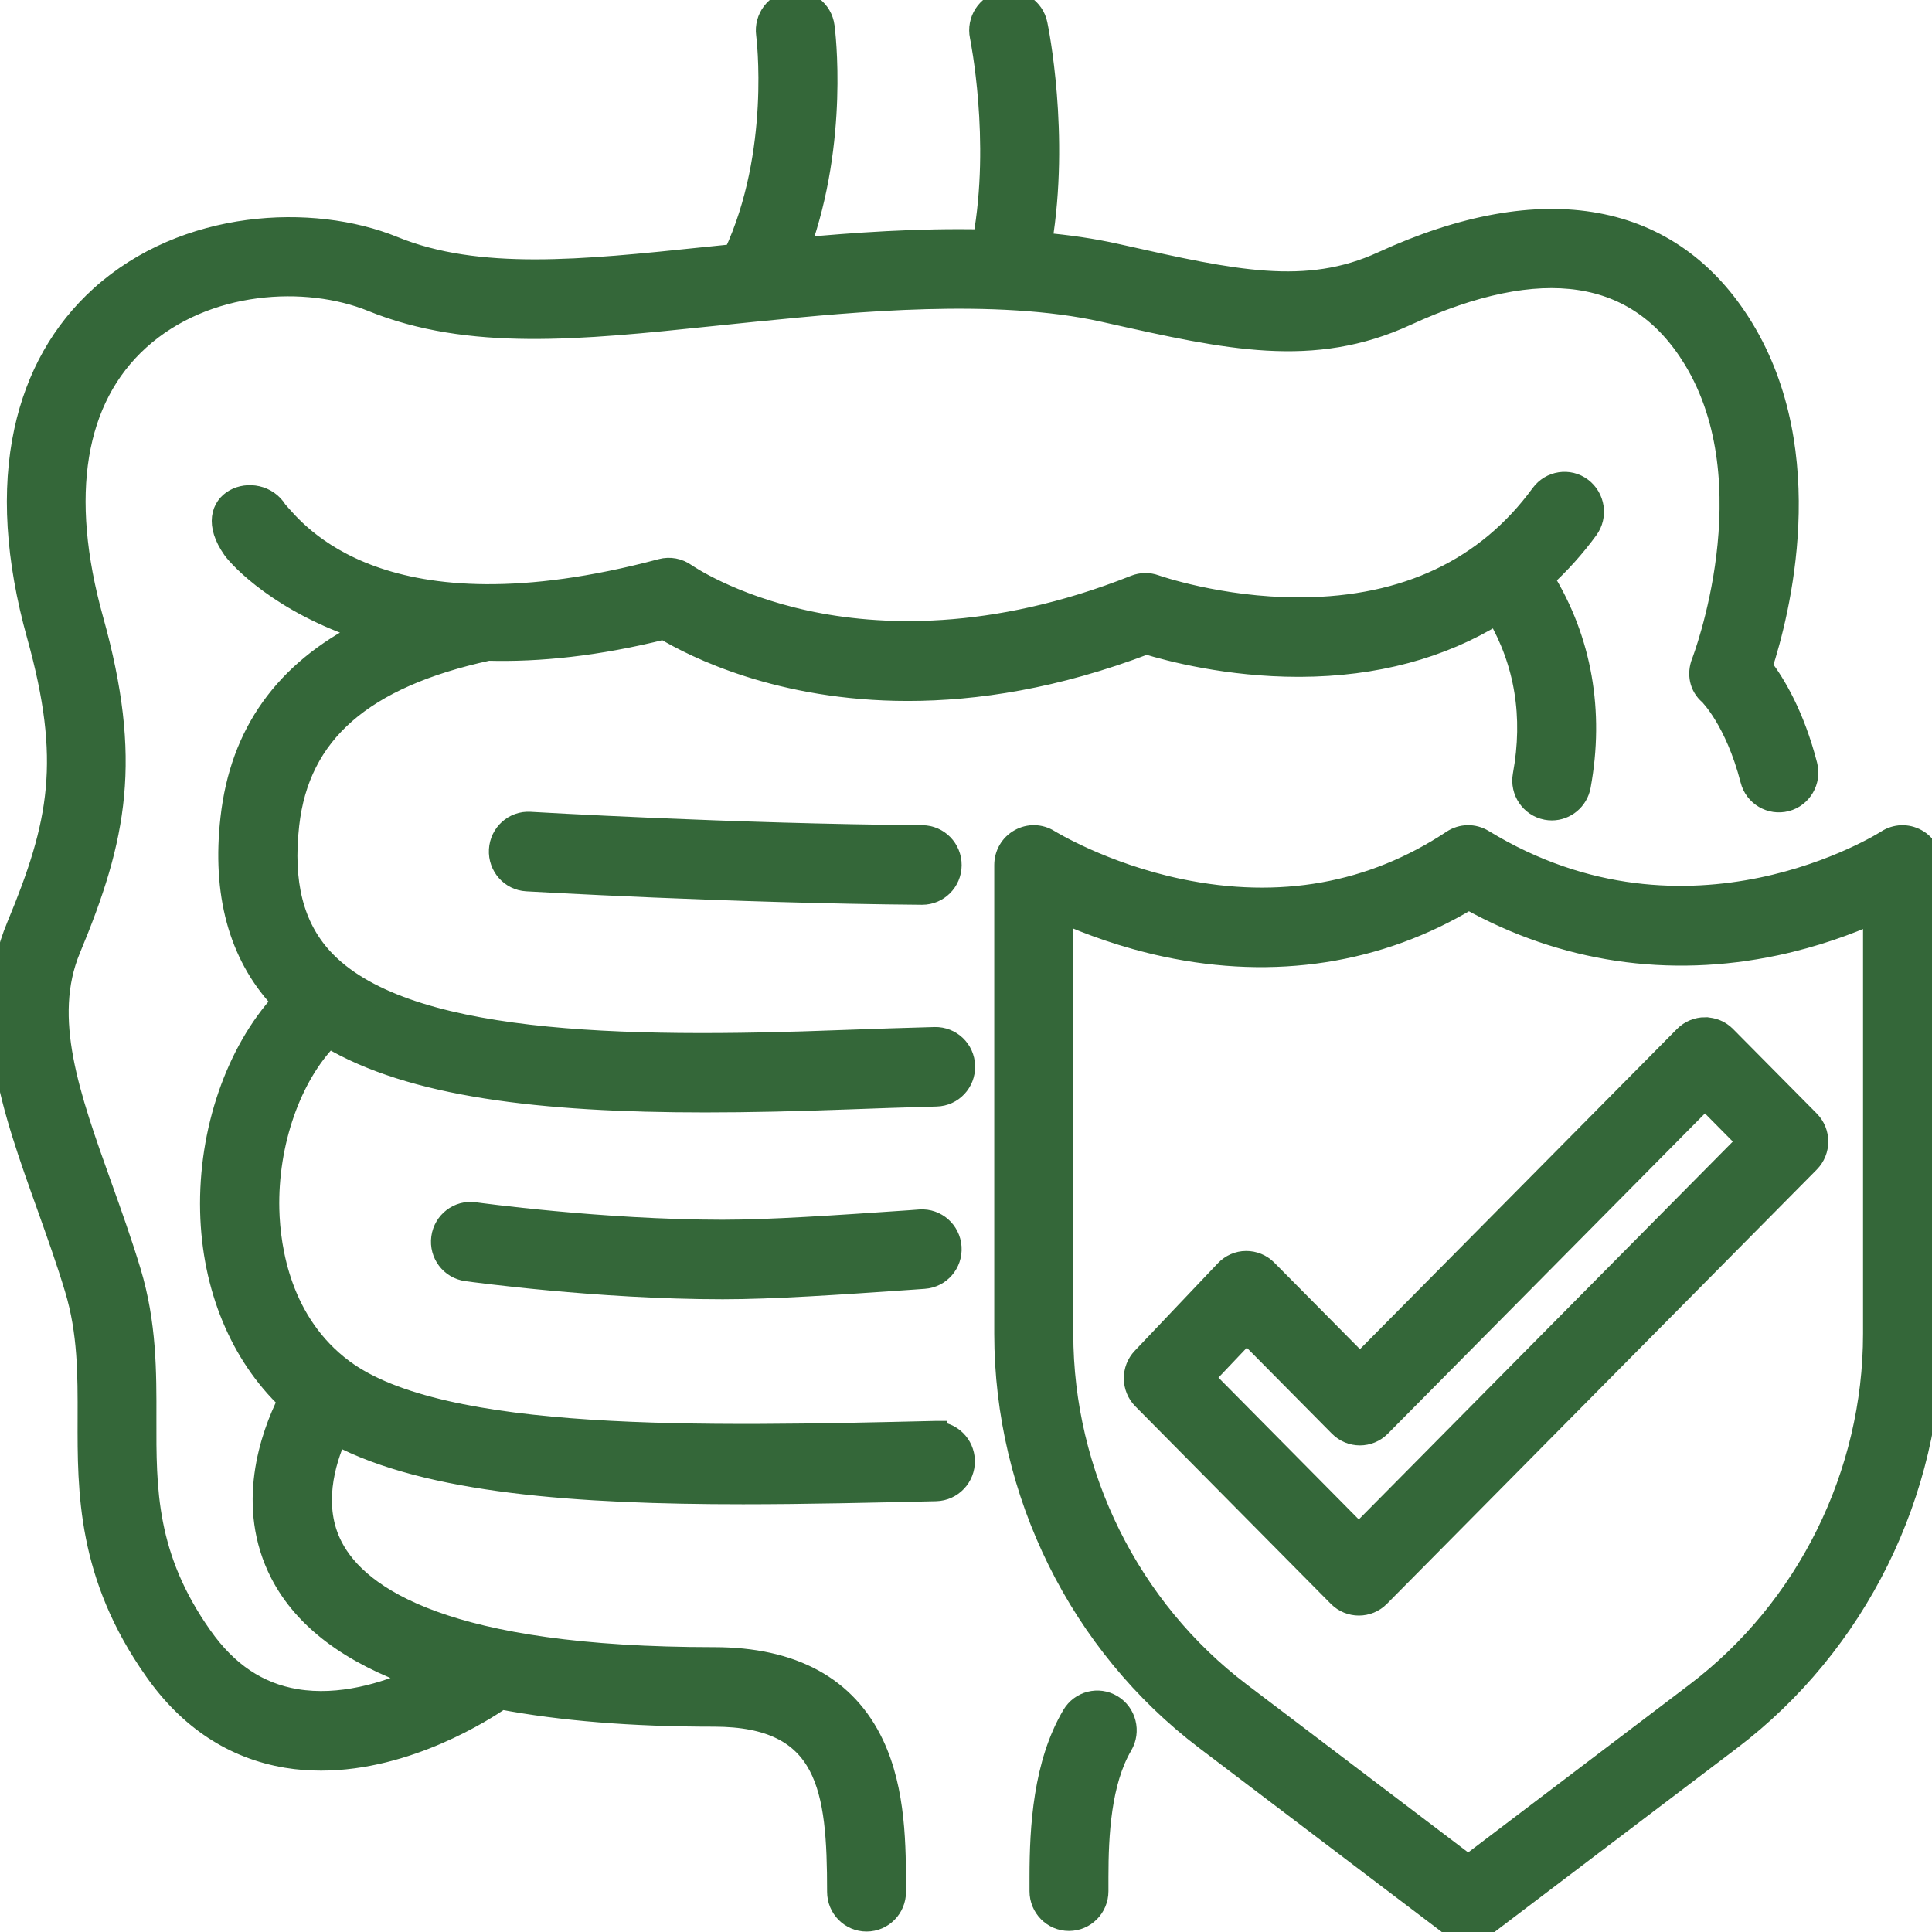
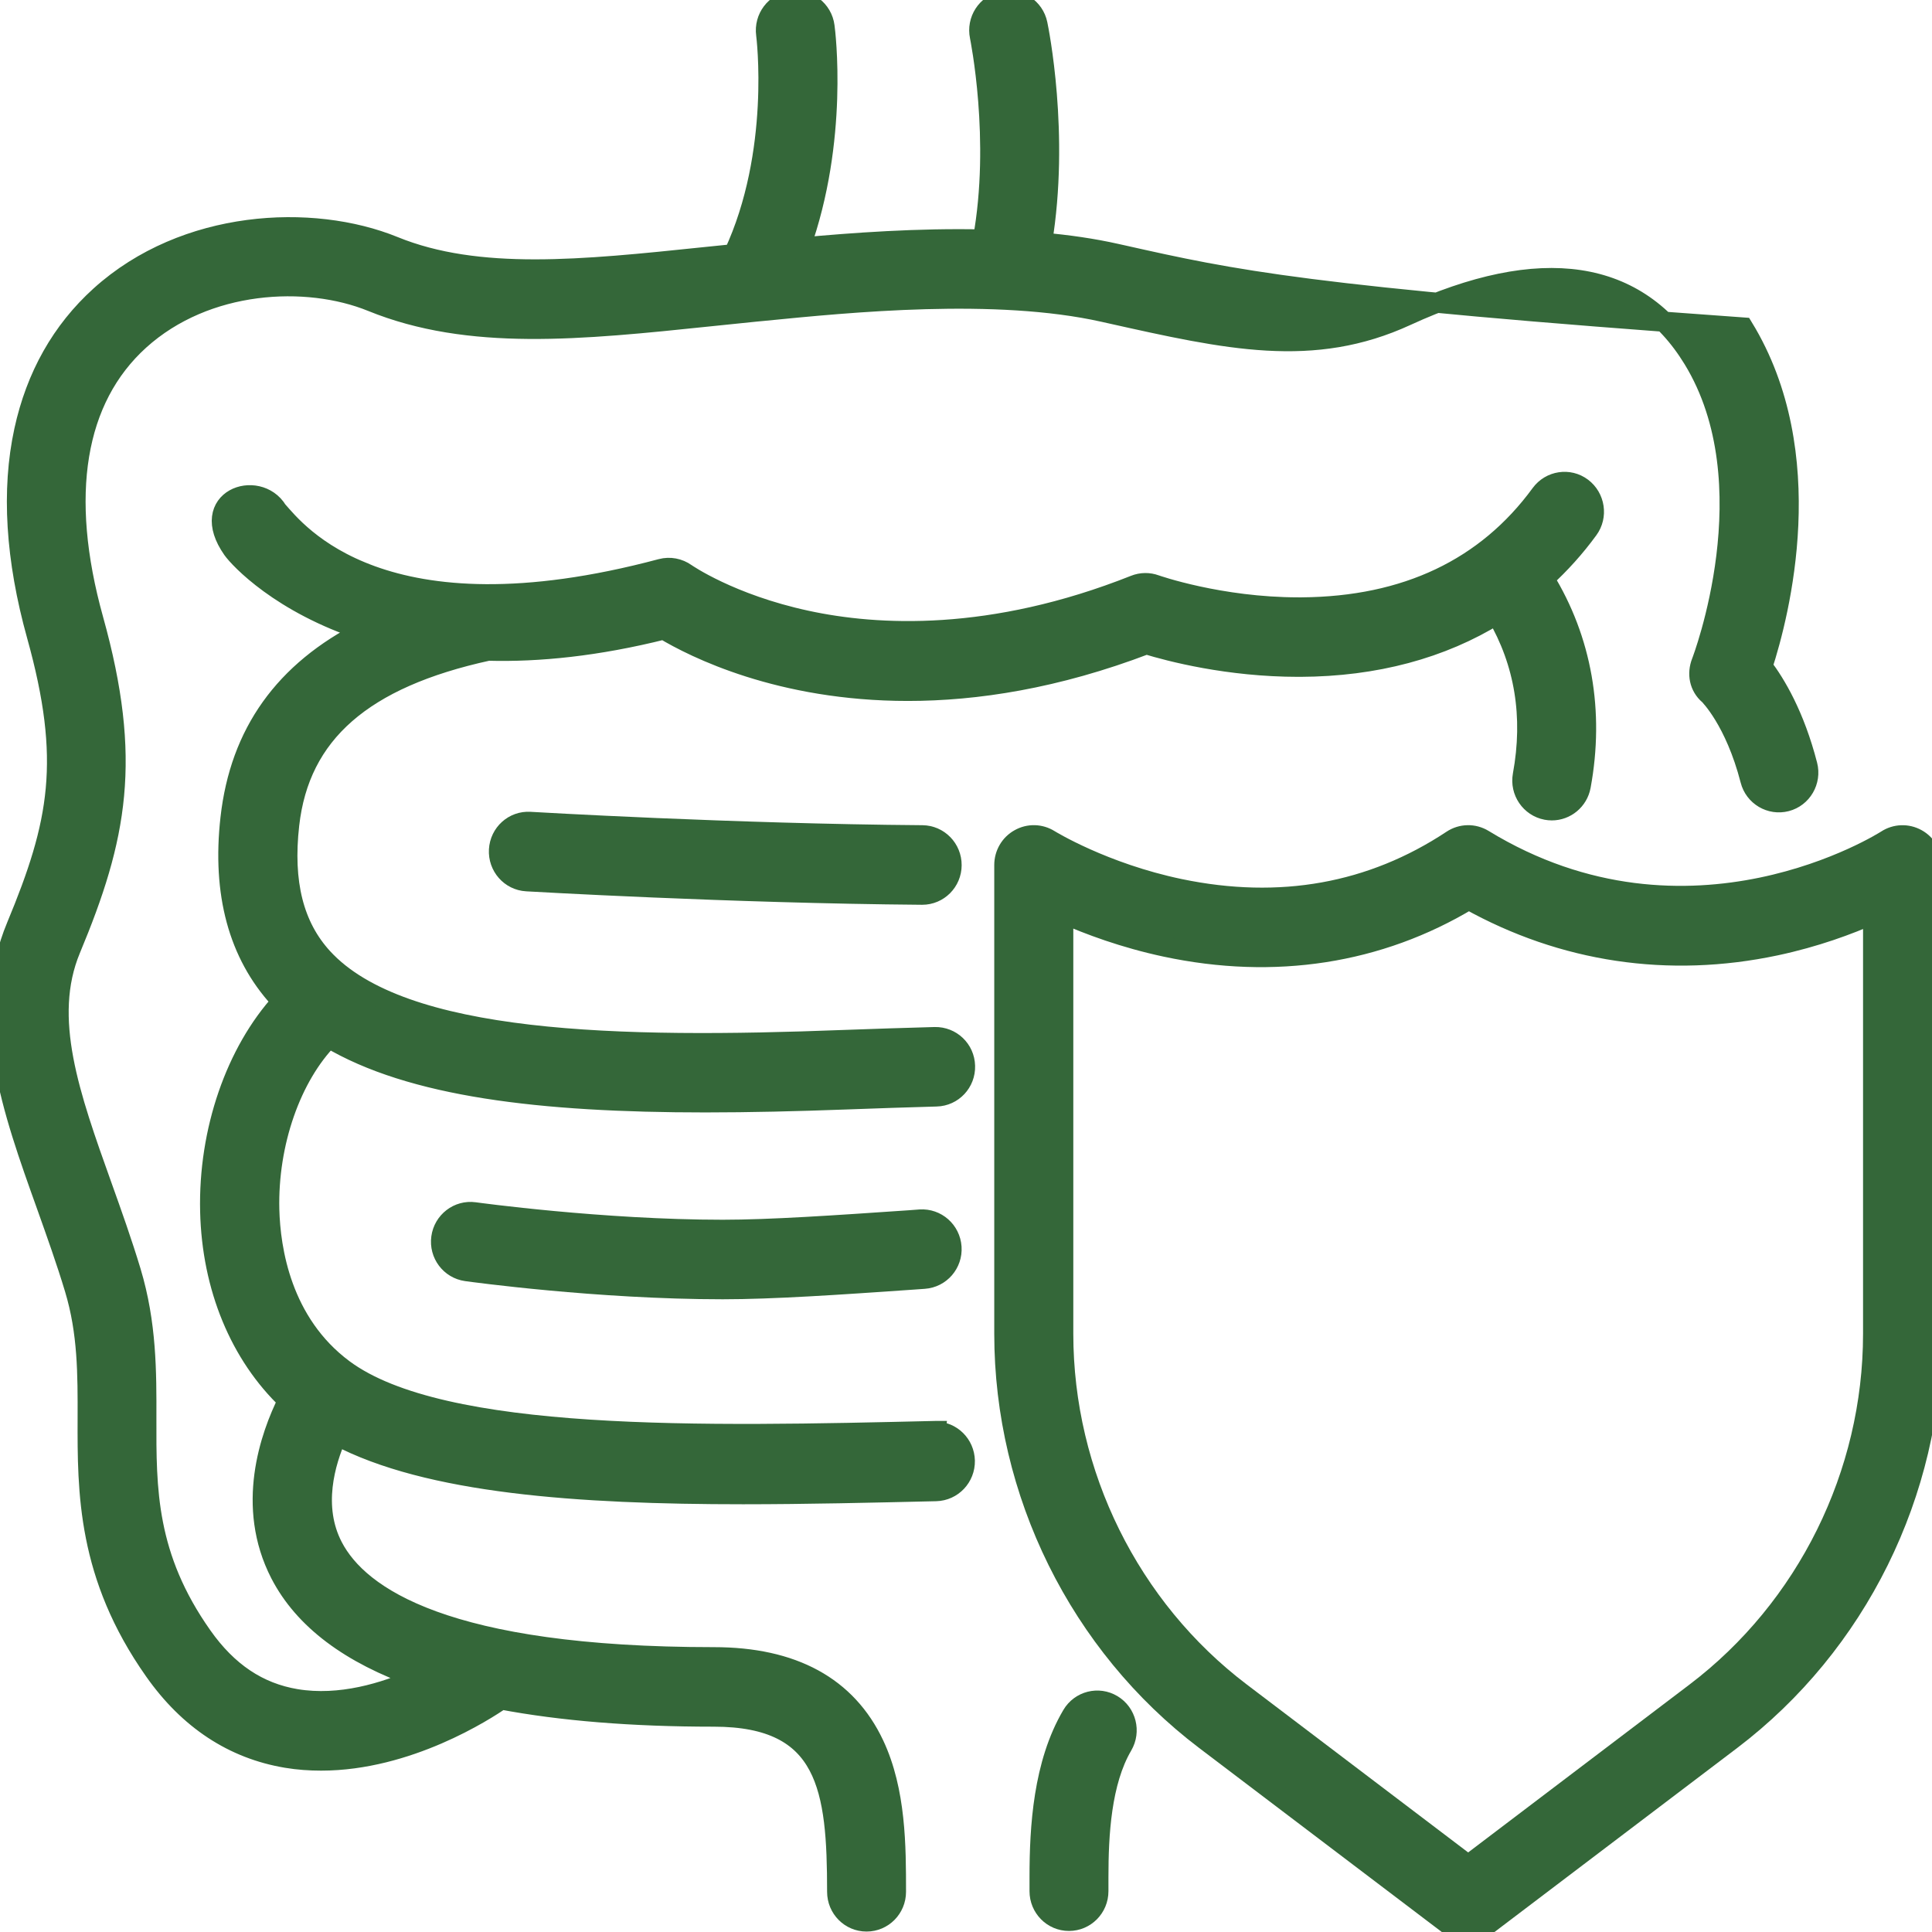
<svg xmlns="http://www.w3.org/2000/svg" fill="none" viewBox="0 0 48 48" height="48" width="48">
  <g clip-path="url(#clip0_5795_14492)">
    <path stroke-width="0.5" stroke="#346739" fill="#346739" d="M13.17 20.419C12.764 20.394 12.42 20.706 12.397 21.114C12.374 21.522 12.681 21.872 13.085 21.895C13.135 21.897 18.151 22.191 22.907 22.229H22.912C23.314 22.229 23.64 21.902 23.642 21.497C23.645 21.089 23.321 20.757 22.917 20.752C18.197 20.716 13.218 20.422 13.168 20.419H13.17Z" />
-     <path stroke-width="0.5" stroke="#346739" fill="#346739" d="M23.243 35.553C23.243 35.553 23.231 35.553 23.226 35.553C17.489 35.688 10.987 35.84 8.535 34.02C6.987 32.869 6.715 31.039 6.69 30.05C6.65 28.395 7.235 26.737 8.171 25.786C10.216 27.005 13.426 27.388 17.522 27.388C18.623 27.388 19.79 27.36 21.015 27.315C21.778 27.287 22.533 27.261 23.266 27.241C23.67 27.231 23.989 26.891 23.976 26.483C23.966 26.075 23.63 25.758 23.226 25.766C22.488 25.786 21.728 25.811 20.96 25.839C15.403 26.052 9.99 25.951 8.018 23.801C7.295 23.013 7.022 21.93 7.185 20.488C7.441 18.219 9.012 16.845 12.126 16.166C12.129 16.166 12.131 16.166 12.134 16.166C13.378 16.199 14.824 16.057 16.493 15.639C17.248 16.092 19.371 17.165 22.556 17.165C24.247 17.165 26.237 16.863 28.481 16.006C29.06 16.183 30.511 16.566 32.26 16.566C32.275 16.566 32.29 16.566 32.305 16.566C34.167 16.559 35.814 16.115 37.184 15.266C37.879 16.457 38.102 17.798 37.834 19.259C37.761 19.659 38.022 20.044 38.419 20.12C38.464 20.128 38.509 20.133 38.554 20.133C38.9 20.133 39.206 19.885 39.272 19.53C39.613 17.677 39.299 15.897 38.363 14.374C38.762 14.008 39.129 13.603 39.458 13.152C39.698 12.825 39.628 12.361 39.304 12.117C38.981 11.874 38.521 11.945 38.281 12.272C36.928 14.123 34.93 15.071 32.343 15.091C32.315 15.091 32.288 15.091 32.263 15.091C30.298 15.091 28.722 14.536 28.707 14.531C28.541 14.47 28.358 14.472 28.192 14.538C24.629 15.953 21.788 15.798 20.034 15.418C18.131 15.007 17.05 14.252 17.042 14.247C16.864 14.12 16.641 14.077 16.43 14.133C9.483 15.986 7.368 13.22 6.889 12.683C6.409 11.892 4.904 12.399 5.779 13.646C5.945 13.879 6.976 14.995 9.054 15.669C7.064 16.673 5.965 18.212 5.727 20.326C5.516 22.194 5.925 23.702 6.939 24.81C6.961 24.833 6.987 24.856 7.007 24.879C5.862 26.131 5.175 28.096 5.222 30.096C5.267 31.987 5.965 33.66 7.155 34.793C6.713 35.678 6.098 37.419 6.964 39.1C7.549 40.233 8.696 41.092 10.384 41.685C9.561 42.056 8.447 42.395 7.353 42.213C6.417 42.056 5.654 41.546 5.022 40.649C3.626 38.671 3.631 37.003 3.636 35.239C3.639 34.081 3.641 32.884 3.252 31.591C3.031 30.861 2.778 30.151 2.532 29.464C1.732 27.226 1.041 25.294 1.754 23.581C2.909 20.81 3.29 18.876 2.319 15.39C1.46 12.305 1.857 9.907 3.463 8.452C5.119 6.954 7.619 6.835 9.235 7.491C11.662 8.48 14.427 8.193 17.63 7.859C18.003 7.821 18.382 7.78 18.769 7.742L18.959 7.724C21.123 7.509 24.741 7.151 27.417 7.75L27.565 7.783C30.498 8.439 32.619 8.916 34.945 7.843C38.291 6.305 40.687 6.665 42.065 8.916C43.967 12.021 42.293 16.404 42.276 16.447C42.16 16.741 42.221 17.056 42.459 17.261C42.466 17.266 43.106 17.897 43.488 19.38C43.588 19.776 43.99 20.011 44.379 19.91C44.77 19.809 45.004 19.403 44.903 19.01C44.584 17.77 44.11 16.985 43.786 16.559C44.211 15.251 45.234 11.283 43.31 8.137C41.535 5.237 38.348 4.654 34.34 6.497C32.458 7.362 30.639 6.956 27.884 6.338L27.735 6.305C27.148 6.173 26.526 6.084 25.888 6.028C26.333 3.336 25.8 0.718 25.775 0.601C25.693 0.2 25.304 -0.053 24.91 0.031C24.513 0.114 24.262 0.507 24.345 0.905C24.35 0.933 24.869 3.476 24.42 5.95C22.809 5.914 21.198 6.031 19.878 6.153C20.842 3.471 20.503 0.781 20.485 0.657C20.433 0.251 20.064 -0.033 19.662 0.023C19.261 0.076 18.982 0.449 19.035 0.854C19.04 0.885 19.406 3.787 18.229 6.315C17.981 6.34 17.727 6.366 17.484 6.391C14.475 6.705 11.878 6.974 9.787 6.122C7.754 5.293 4.595 5.45 2.492 7.352C1.531 8.221 0.896 9.347 0.602 10.698C0.281 12.176 0.386 13.889 0.916 15.791C1.779 18.891 1.473 20.457 0.412 23.008C-0.525 25.254 0.294 27.543 1.162 29.966C1.4 30.636 1.649 31.33 1.857 32.022C2.183 33.102 2.181 34.139 2.178 35.236C2.173 37.067 2.168 39.143 3.835 41.508C4.69 42.725 5.797 43.452 7.12 43.673C7.408 43.721 7.694 43.741 7.978 43.741C10.136 43.741 12.056 42.497 12.452 42.223C13.941 42.504 15.7 42.649 17.737 42.649C20.578 42.649 20.799 44.451 20.799 47.001C20.799 47.41 21.125 47.739 21.529 47.739C21.933 47.739 22.26 47.41 22.26 47.001C22.26 45.886 22.26 44.499 21.715 43.343C21.037 41.904 19.7 41.173 17.737 41.173C11.092 41.173 8.921 39.68 8.269 38.428C7.752 37.434 8.076 36.329 8.372 35.662C10.63 36.861 14.372 37.123 18.463 37.123C20.031 37.123 21.65 37.084 23.256 37.047C23.66 37.036 23.979 36.699 23.971 36.291C23.961 35.888 23.637 35.569 23.241 35.569L23.243 35.553Z" />
+     <path stroke-width="0.5" stroke="#346739" fill="#346739" d="M23.243 35.553C23.243 35.553 23.231 35.553 23.226 35.553C17.489 35.688 10.987 35.84 8.535 34.02C6.987 32.869 6.715 31.039 6.69 30.05C6.65 28.395 7.235 26.737 8.171 25.786C10.216 27.005 13.426 27.388 17.522 27.388C18.623 27.388 19.79 27.36 21.015 27.315C21.778 27.287 22.533 27.261 23.266 27.241C23.67 27.231 23.989 26.891 23.976 26.483C23.966 26.075 23.63 25.758 23.226 25.766C22.488 25.786 21.728 25.811 20.96 25.839C15.403 26.052 9.99 25.951 8.018 23.801C7.295 23.013 7.022 21.93 7.185 20.488C7.441 18.219 9.012 16.845 12.126 16.166C12.129 16.166 12.131 16.166 12.134 16.166C13.378 16.199 14.824 16.057 16.493 15.639C17.248 16.092 19.371 17.165 22.556 17.165C24.247 17.165 26.237 16.863 28.481 16.006C29.06 16.183 30.511 16.566 32.26 16.566C32.275 16.566 32.29 16.566 32.305 16.566C34.167 16.559 35.814 16.115 37.184 15.266C37.879 16.457 38.102 17.798 37.834 19.259C37.761 19.659 38.022 20.044 38.419 20.12C38.464 20.128 38.509 20.133 38.554 20.133C38.9 20.133 39.206 19.885 39.272 19.53C39.613 17.677 39.299 15.897 38.363 14.374C38.762 14.008 39.129 13.603 39.458 13.152C39.698 12.825 39.628 12.361 39.304 12.117C38.981 11.874 38.521 11.945 38.281 12.272C36.928 14.123 34.93 15.071 32.343 15.091C32.315 15.091 32.288 15.091 32.263 15.091C30.298 15.091 28.722 14.536 28.707 14.531C28.541 14.47 28.358 14.472 28.192 14.538C24.629 15.953 21.788 15.798 20.034 15.418C18.131 15.007 17.05 14.252 17.042 14.247C16.864 14.12 16.641 14.077 16.43 14.133C9.483 15.986 7.368 13.22 6.889 12.683C6.409 11.892 4.904 12.399 5.779 13.646C5.945 13.879 6.976 14.995 9.054 15.669C7.064 16.673 5.965 18.212 5.727 20.326C5.516 22.194 5.925 23.702 6.939 24.81C6.961 24.833 6.987 24.856 7.007 24.879C5.862 26.131 5.175 28.096 5.222 30.096C5.267 31.987 5.965 33.66 7.155 34.793C6.713 35.678 6.098 37.419 6.964 39.1C7.549 40.233 8.696 41.092 10.384 41.685C9.561 42.056 8.447 42.395 7.353 42.213C6.417 42.056 5.654 41.546 5.022 40.649C3.626 38.671 3.631 37.003 3.636 35.239C3.639 34.081 3.641 32.884 3.252 31.591C3.031 30.861 2.778 30.151 2.532 29.464C1.732 27.226 1.041 25.294 1.754 23.581C2.909 20.81 3.29 18.876 2.319 15.39C1.46 12.305 1.857 9.907 3.463 8.452C5.119 6.954 7.619 6.835 9.235 7.491C11.662 8.48 14.427 8.193 17.63 7.859C18.003 7.821 18.382 7.78 18.769 7.742L18.959 7.724C21.123 7.509 24.741 7.151 27.417 7.75L27.565 7.783C30.498 8.439 32.619 8.916 34.945 7.843C38.291 6.305 40.687 6.665 42.065 8.916C43.967 12.021 42.293 16.404 42.276 16.447C42.16 16.741 42.221 17.056 42.459 17.261C42.466 17.266 43.106 17.897 43.488 19.38C43.588 19.776 43.99 20.011 44.379 19.91C44.77 19.809 45.004 19.403 44.903 19.01C44.584 17.77 44.11 16.985 43.786 16.559C44.211 15.251 45.234 11.283 43.31 8.137C32.458 7.362 30.639 6.956 27.884 6.338L27.735 6.305C27.148 6.173 26.526 6.084 25.888 6.028C26.333 3.336 25.8 0.718 25.775 0.601C25.693 0.2 25.304 -0.053 24.91 0.031C24.513 0.114 24.262 0.507 24.345 0.905C24.35 0.933 24.869 3.476 24.42 5.95C22.809 5.914 21.198 6.031 19.878 6.153C20.842 3.471 20.503 0.781 20.485 0.657C20.433 0.251 20.064 -0.033 19.662 0.023C19.261 0.076 18.982 0.449 19.035 0.854C19.04 0.885 19.406 3.787 18.229 6.315C17.981 6.34 17.727 6.366 17.484 6.391C14.475 6.705 11.878 6.974 9.787 6.122C7.754 5.293 4.595 5.45 2.492 7.352C1.531 8.221 0.896 9.347 0.602 10.698C0.281 12.176 0.386 13.889 0.916 15.791C1.779 18.891 1.473 20.457 0.412 23.008C-0.525 25.254 0.294 27.543 1.162 29.966C1.4 30.636 1.649 31.33 1.857 32.022C2.183 33.102 2.181 34.139 2.178 35.236C2.173 37.067 2.168 39.143 3.835 41.508C4.69 42.725 5.797 43.452 7.12 43.673C7.408 43.721 7.694 43.741 7.978 43.741C10.136 43.741 12.056 42.497 12.452 42.223C13.941 42.504 15.7 42.649 17.737 42.649C20.578 42.649 20.799 44.451 20.799 47.001C20.799 47.41 21.125 47.739 21.529 47.739C21.933 47.739 22.26 47.41 22.26 47.001C22.26 45.886 22.26 44.499 21.715 43.343C21.037 41.904 19.7 41.173 17.737 41.173C11.092 41.173 8.921 39.68 8.269 38.428C7.752 37.434 8.076 36.329 8.372 35.662C10.63 36.861 14.372 37.123 18.463 37.123C20.031 37.123 21.65 37.084 23.256 37.047C23.66 37.036 23.979 36.699 23.971 36.291C23.961 35.888 23.637 35.569 23.241 35.569L23.243 35.553Z" />
    <path stroke-width="0.5" stroke="#346739" fill="#346739" d="M27.635 42.355C27.289 42.147 26.84 42.261 26.634 42.611C25.919 43.822 25.828 45.397 25.828 46.634V46.986C25.828 47.394 26.154 47.724 26.558 47.724C26.962 47.724 27.289 47.394 27.289 46.986V46.634C27.289 45.587 27.357 44.271 27.889 43.366C28.094 43.016 27.981 42.563 27.635 42.355Z" />
    <path stroke-width="0.5" stroke="#346739" fill="#346739" d="M22.581 30.319C20.736 30.445 19.143 30.554 17.956 30.554C14.957 30.554 11.82 30.123 11.787 30.118C11.388 30.063 11.019 30.346 10.964 30.75C10.909 31.153 11.188 31.525 11.589 31.581C11.722 31.599 14.854 32.03 17.956 32.03C19.193 32.03 20.809 31.921 22.679 31.791L22.96 31.771C23.364 31.743 23.668 31.391 23.64 30.985C23.612 30.577 23.264 30.273 22.862 30.298L22.581 30.319Z" />
    <path stroke-width="0.5" stroke="#346739" fill="#346739" d="M47.619 20.843C47.383 20.713 47.097 20.723 46.871 20.87C46.823 20.901 41.98 23.988 36.855 20.858C36.614 20.711 36.311 20.716 36.075 20.873C34.077 22.196 31.801 22.604 29.309 22.085C27.407 21.687 26.084 20.87 26.072 20.863C25.846 20.721 25.562 20.713 25.329 20.845C25.095 20.974 24.952 21.223 24.952 21.491V33.137C24.952 37.087 26.82 40.861 29.946 43.231L36.037 47.85C36.167 47.949 36.321 47.997 36.476 47.997C36.632 47.997 36.785 47.949 36.915 47.85L43.006 43.231C46.133 40.859 48 37.087 48 33.137V21.491C48 21.22 47.855 20.972 47.619 20.843ZM46.537 33.137C46.537 36.625 44.888 39.956 42.128 42.05L36.476 46.337L30.825 42.05C28.064 39.956 26.416 36.625 26.416 33.137V22.693C27.05 22.974 27.924 23.301 28.958 23.522C31.665 24.1 34.26 23.697 36.491 22.353C38.835 23.661 41.46 24.054 44.115 23.491C45.102 23.281 45.93 22.974 46.537 22.703V33.137Z" />
-     <path stroke-width="0.5" stroke="#346739" fill="#346739" d="M42.361 25.523C42.168 25.523 41.982 25.601 41.844 25.738L33.788 33.875L31.482 31.546C31.344 31.406 31.153 31.328 30.958 31.33C30.762 31.33 30.574 31.414 30.438 31.558L28.375 33.731C28.099 34.02 28.104 34.481 28.385 34.765L33.244 39.673C33.387 39.817 33.575 39.888 33.761 39.888C33.947 39.888 34.135 39.817 34.278 39.673L44.958 28.884C45.245 28.595 45.245 28.128 44.958 27.839L42.88 25.741C42.742 25.601 42.557 25.525 42.364 25.525L42.361 25.523ZM33.758 38.104L29.924 34.23L30.973 33.125L33.269 35.444C33.555 35.733 34.017 35.733 34.303 35.444L42.359 27.307L43.403 28.362L33.758 38.106V38.104Z" />
  </g>
  <defs>
    <clipPath id="clip0_5795_14492">
      <rect fill="white" height="48" width="48" />
    </clipPath>
  </defs>
</svg>